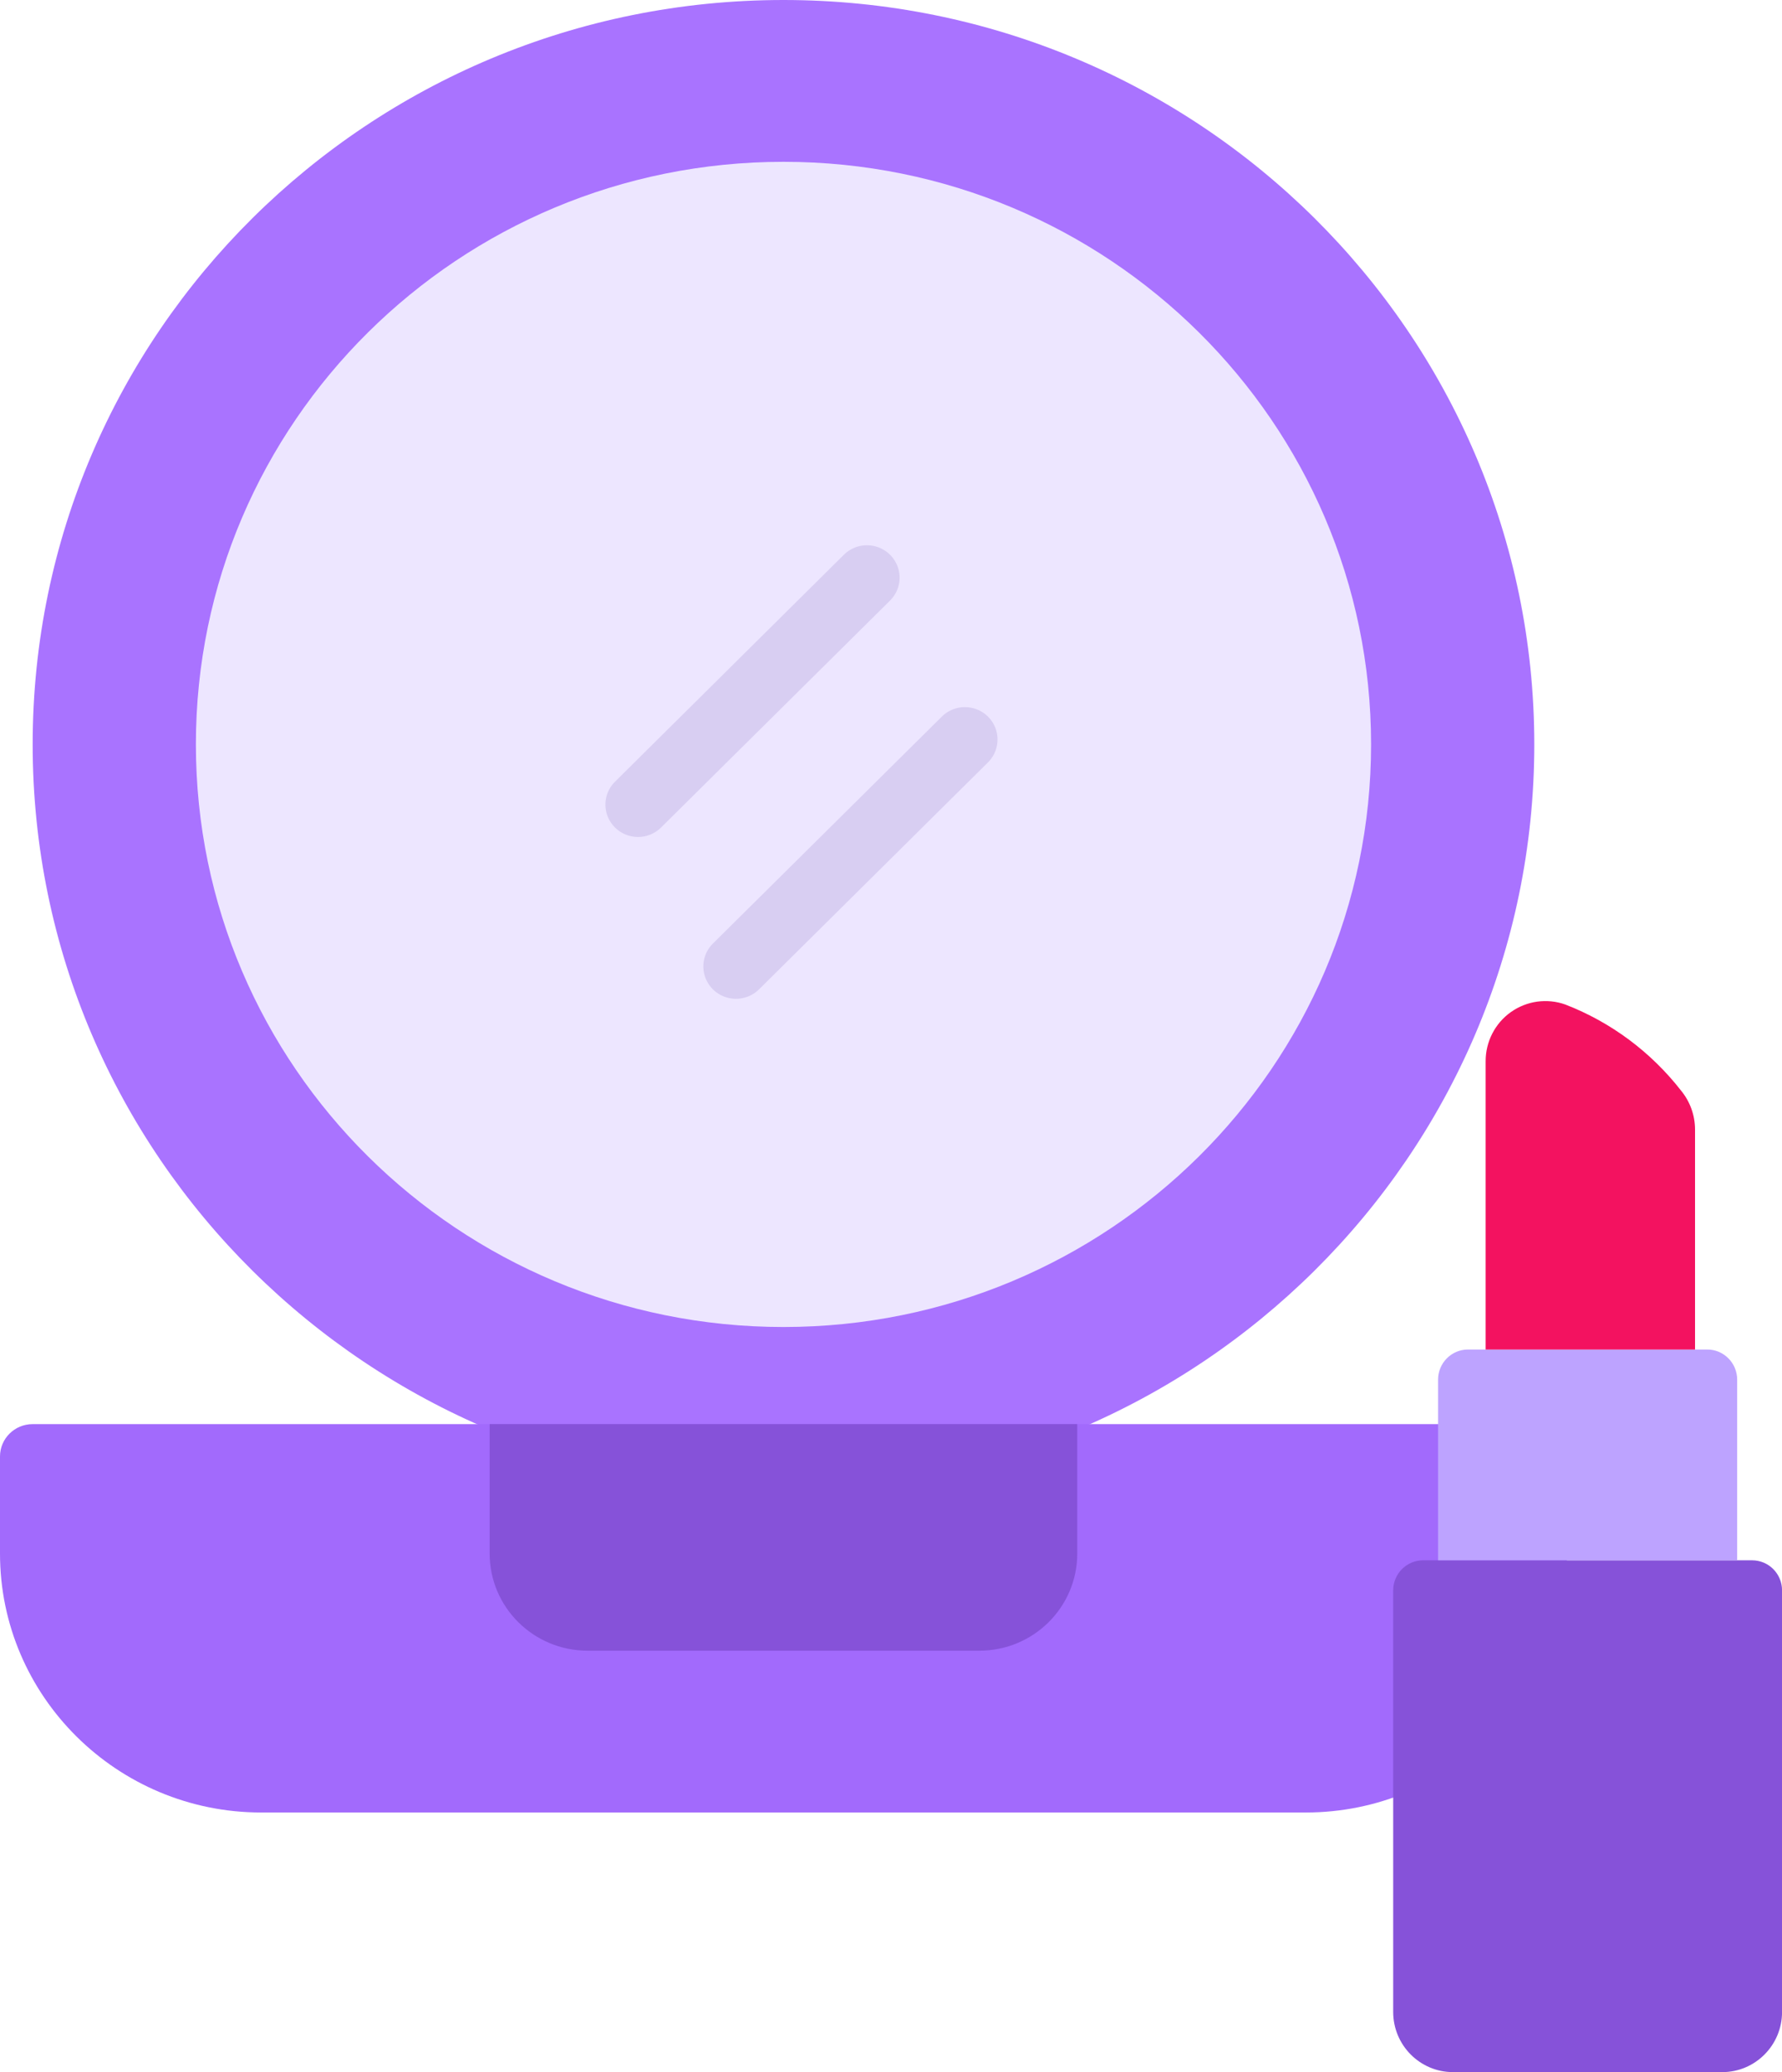
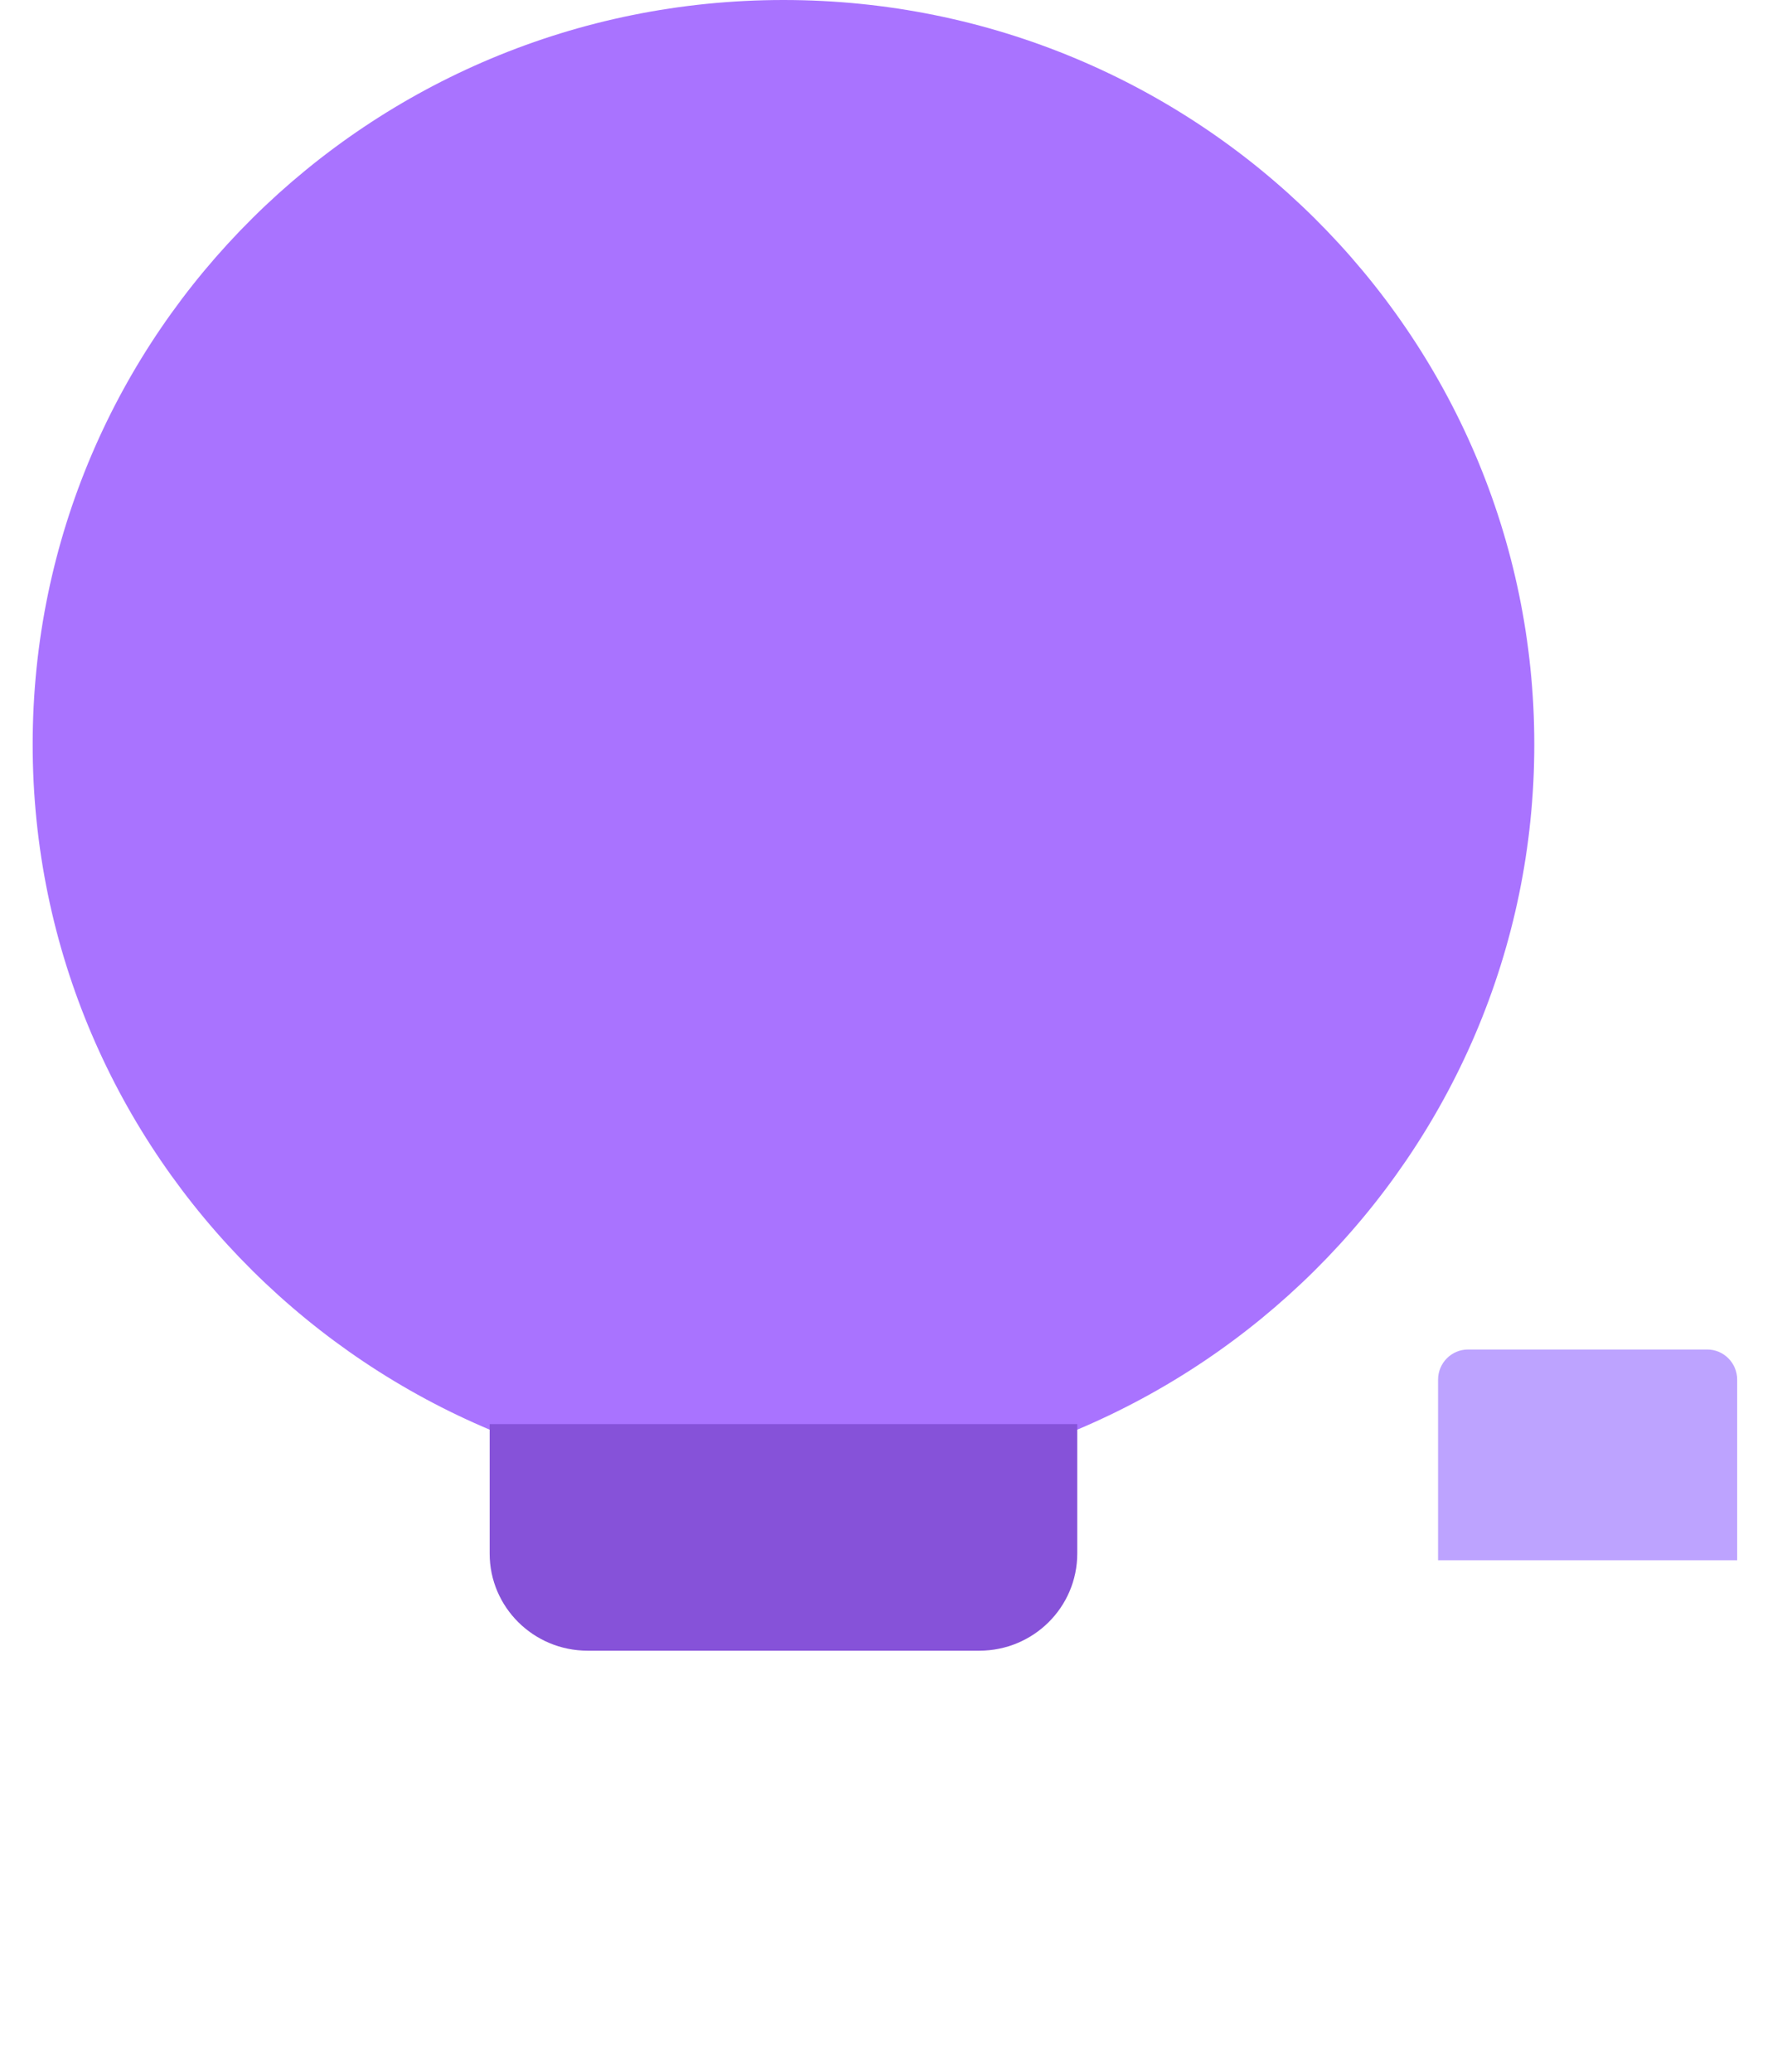
<svg xmlns="http://www.w3.org/2000/svg" width="33.114" height="38.495" fill="none" overflow="visible">
  <g>
    <path d="M 0.607 13.829 C 0.607 6.192 6.853 0 14.559 0 C 22.264 0 28.511 6.192 28.511 13.829 C 28.511 21.467 22.264 27.658 14.559 27.658 C 6.853 27.658 0.607 21.467 0.607 13.829 Z" fill="rgb(169, 115, 255)" />
-     <path d="M 3.64 13.829 C 3.64 7.852 8.528 3.006 14.559 3.006 C 20.589 3.006 25.478 7.852 25.478 13.829 C 25.478 19.806 20.589 24.652 14.559 24.652 C 8.528 24.652 3.64 19.806 3.64 13.829 Z" fill="rgb(237, 230, 255)" />
-     <path d="M 11.857 15.549 C 11.611 15.548 11.39 15.402 11.296 15.177 C 11.202 14.953 11.254 14.694 11.428 14.522 L 15.674 10.313 C 15.826 10.157 16.052 10.094 16.264 10.149 C 16.476 10.204 16.642 10.369 16.697 10.579 C 16.753 10.789 16.689 11.013 16.532 11.164 L 12.285 15.372 C 12.172 15.485 12.017 15.549 11.857 15.549 Z M 13.676 18.555 C 13.431 18.555 13.21 18.408 13.116 18.184 C 13.022 17.959 13.074 17.7 13.247 17.529 L 17.494 13.32 C 17.646 13.163 17.872 13.101 18.084 13.156 C 18.296 13.211 18.461 13.375 18.517 13.585 C 18.572 13.795 18.509 14.019 18.352 14.17 L 14.105 18.379 C 13.992 18.492 13.837 18.555 13.676 18.555 Z" fill="rgb(216, 206, 242)" />
-     <path d="M 28.511 26.456 L 0.607 26.456 C 0.272 26.456 0 26.725 0 27.057 L 0 28.861 C 0 31.513 2.177 33.671 4.853 33.671 L 24.265 33.671 C 26.94 33.671 29.118 31.513 29.118 28.861 L 29.118 27.057 C 29.118 26.725 28.846 26.456 28.511 26.456 Z" fill="rgb(162, 106, 252)" />
    <path d="M 20.018 26.456 L 9.099 26.456 L 9.099 28.861 C 9.099 29.857 9.914 30.665 10.919 30.665 L 18.199 30.665 C 19.204 30.665 20.018 29.857 20.018 28.861 Z" fill="rgb(134, 82, 217)" />
    <g transform="translate(25.889 18.597)">
-       <path d="M 0.556 10.389 L 6.67 10.389 C 6.977 10.389 7.226 10.639 7.226 10.948 L 7.226 18.779 C 7.226 19.397 6.728 19.897 6.114 19.897 L 1.112 19.897 C 0.498 19.897 0 19.397 0 18.779 L 0 10.948 C 0 10.639 0.249 10.389 0.556 10.389 Z" fill="rgb(134, 82, 217)" />
      <path d="M 1.39 6.473 L 5.836 6.473 C 6.143 6.473 6.392 6.724 6.392 7.033 L 6.392 10.389 L 0.834 10.389 L 0.834 7.033 C 0.834 6.724 1.083 6.473 1.39 6.473 Z" fill="rgb(189, 163, 255)" />
-       <path d="M 5.349 1.663 C 4.789 0.945 4.047 0.393 3.201 0.065 C 2.86 -0.057 2.482 -0.005 2.186 0.205 C 1.891 0.415 1.716 0.757 1.718 1.121 L 1.718 6.473 L 5.609 6.473 L 5.609 2.384 C 5.608 2.12 5.516 1.866 5.349 1.663 Z" fill="rgb(243, 18, 96)" />
    </g>
  </g>
</svg>